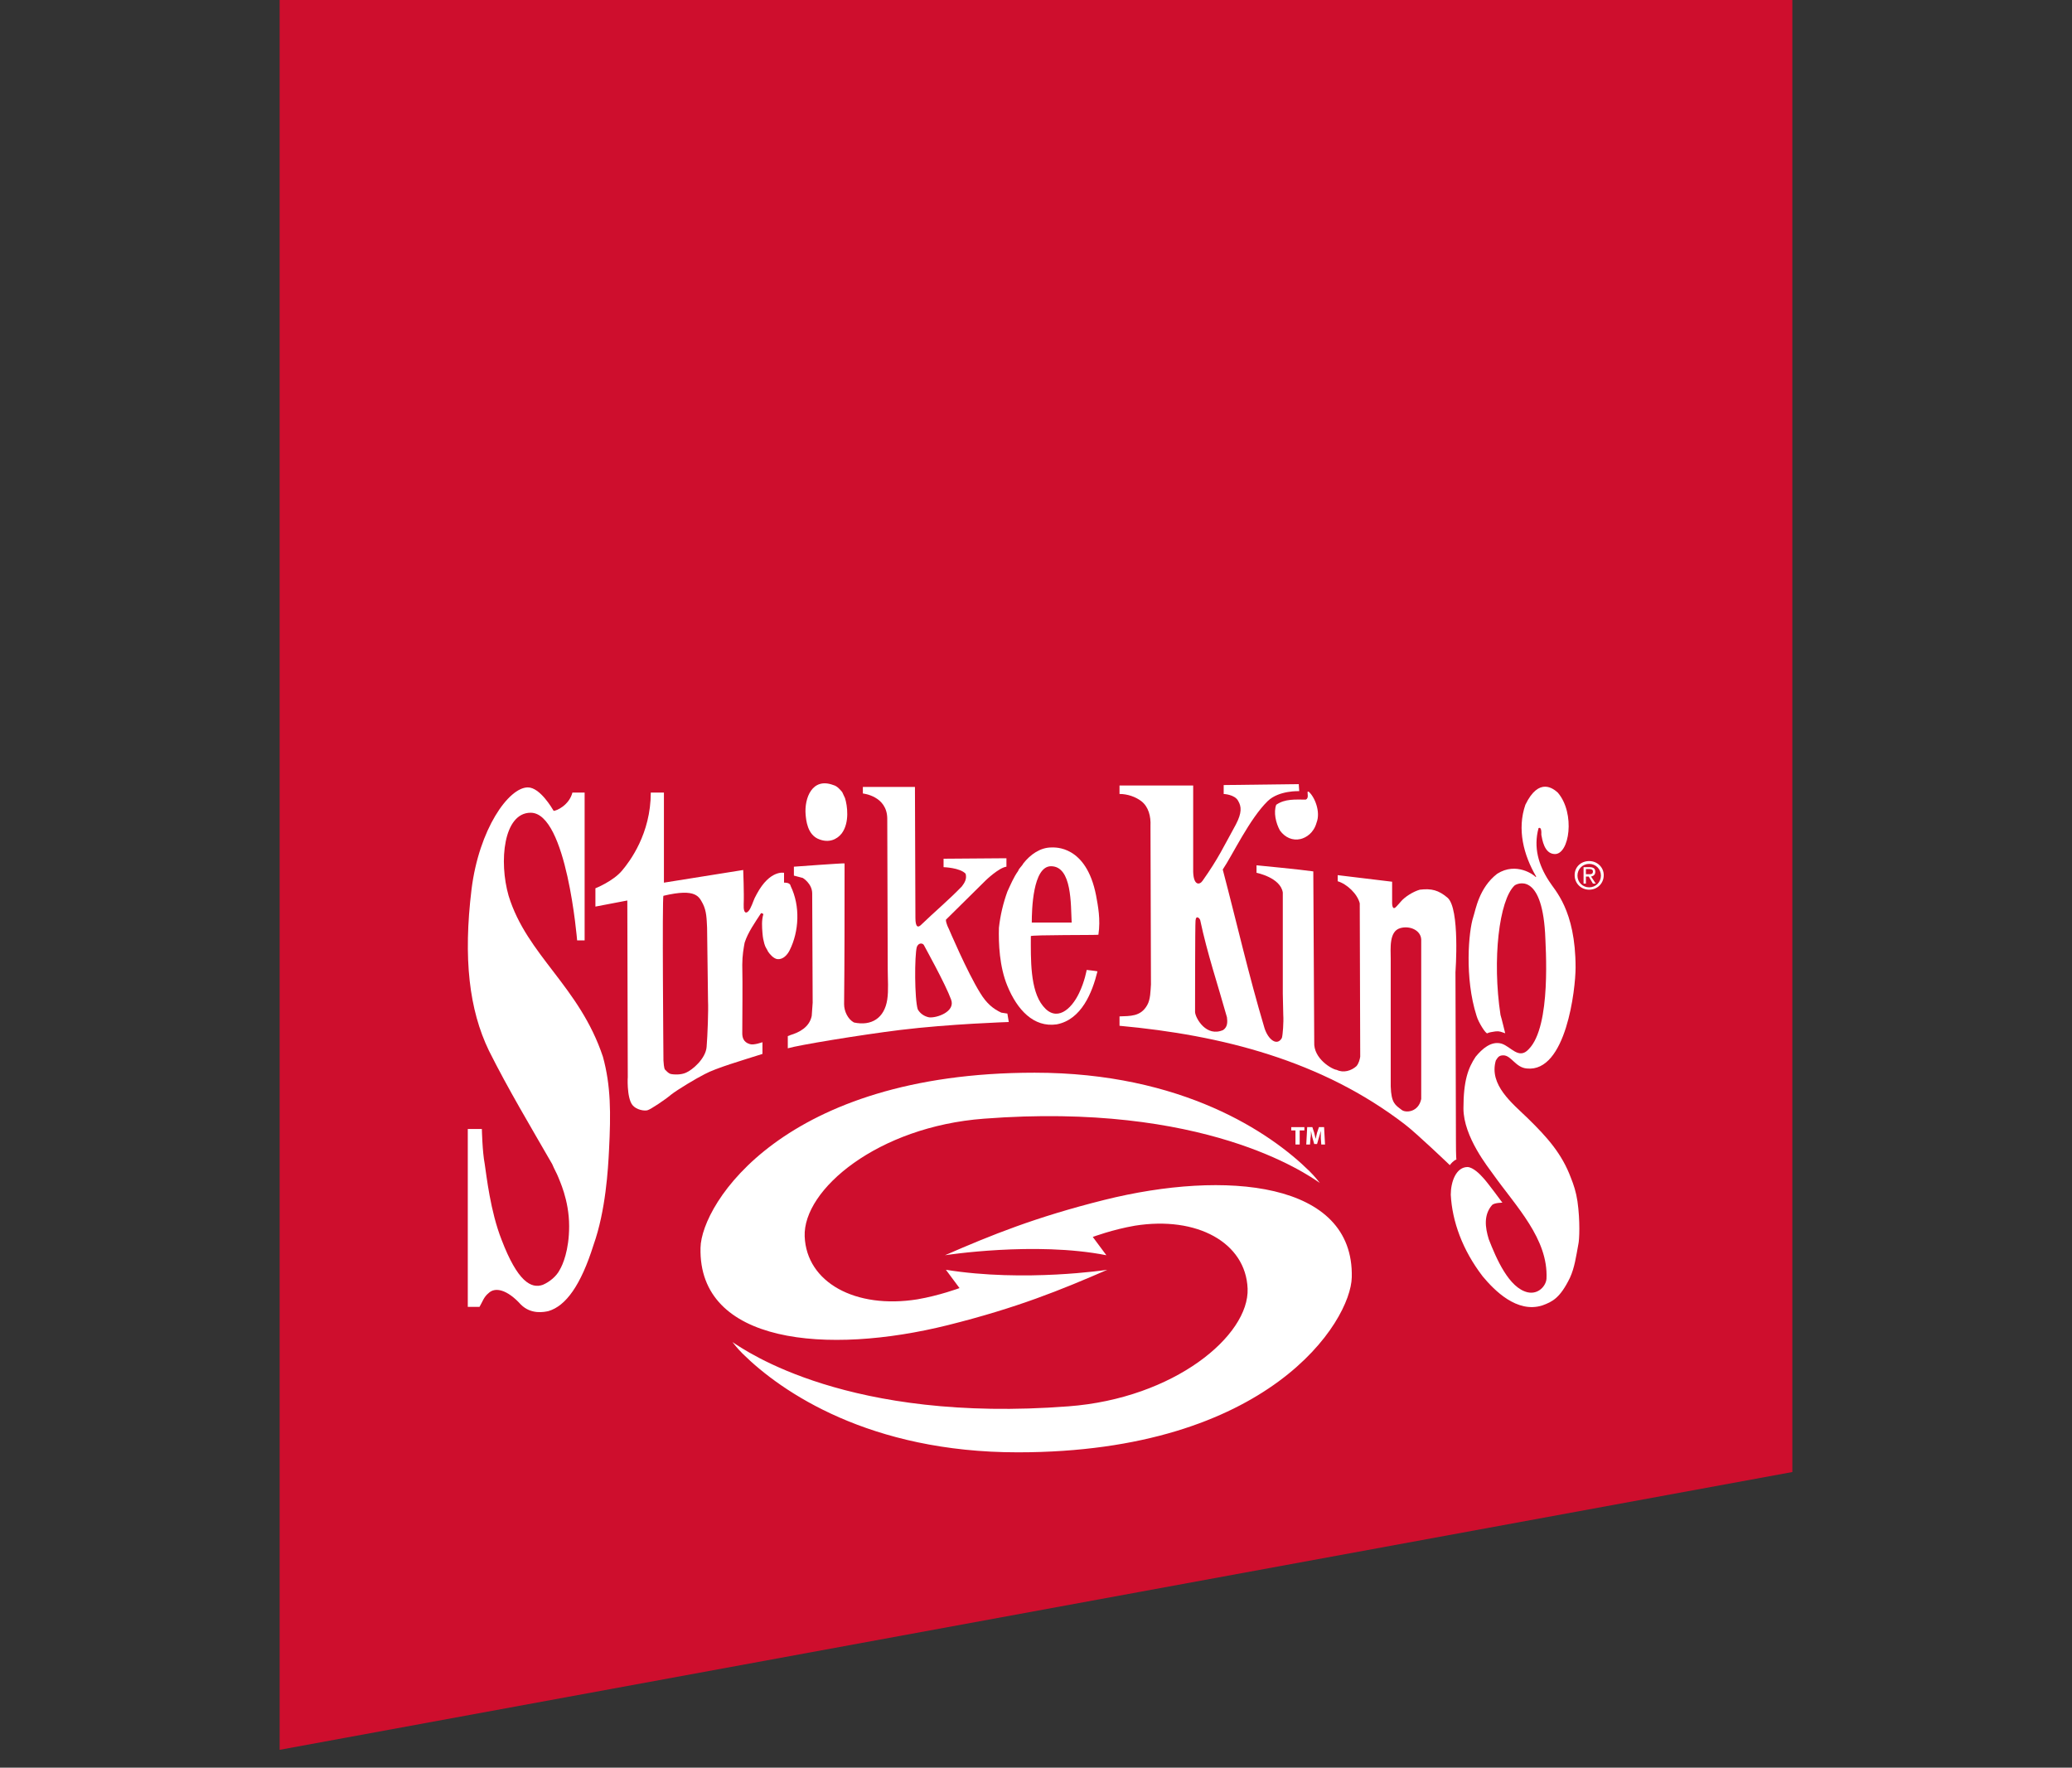
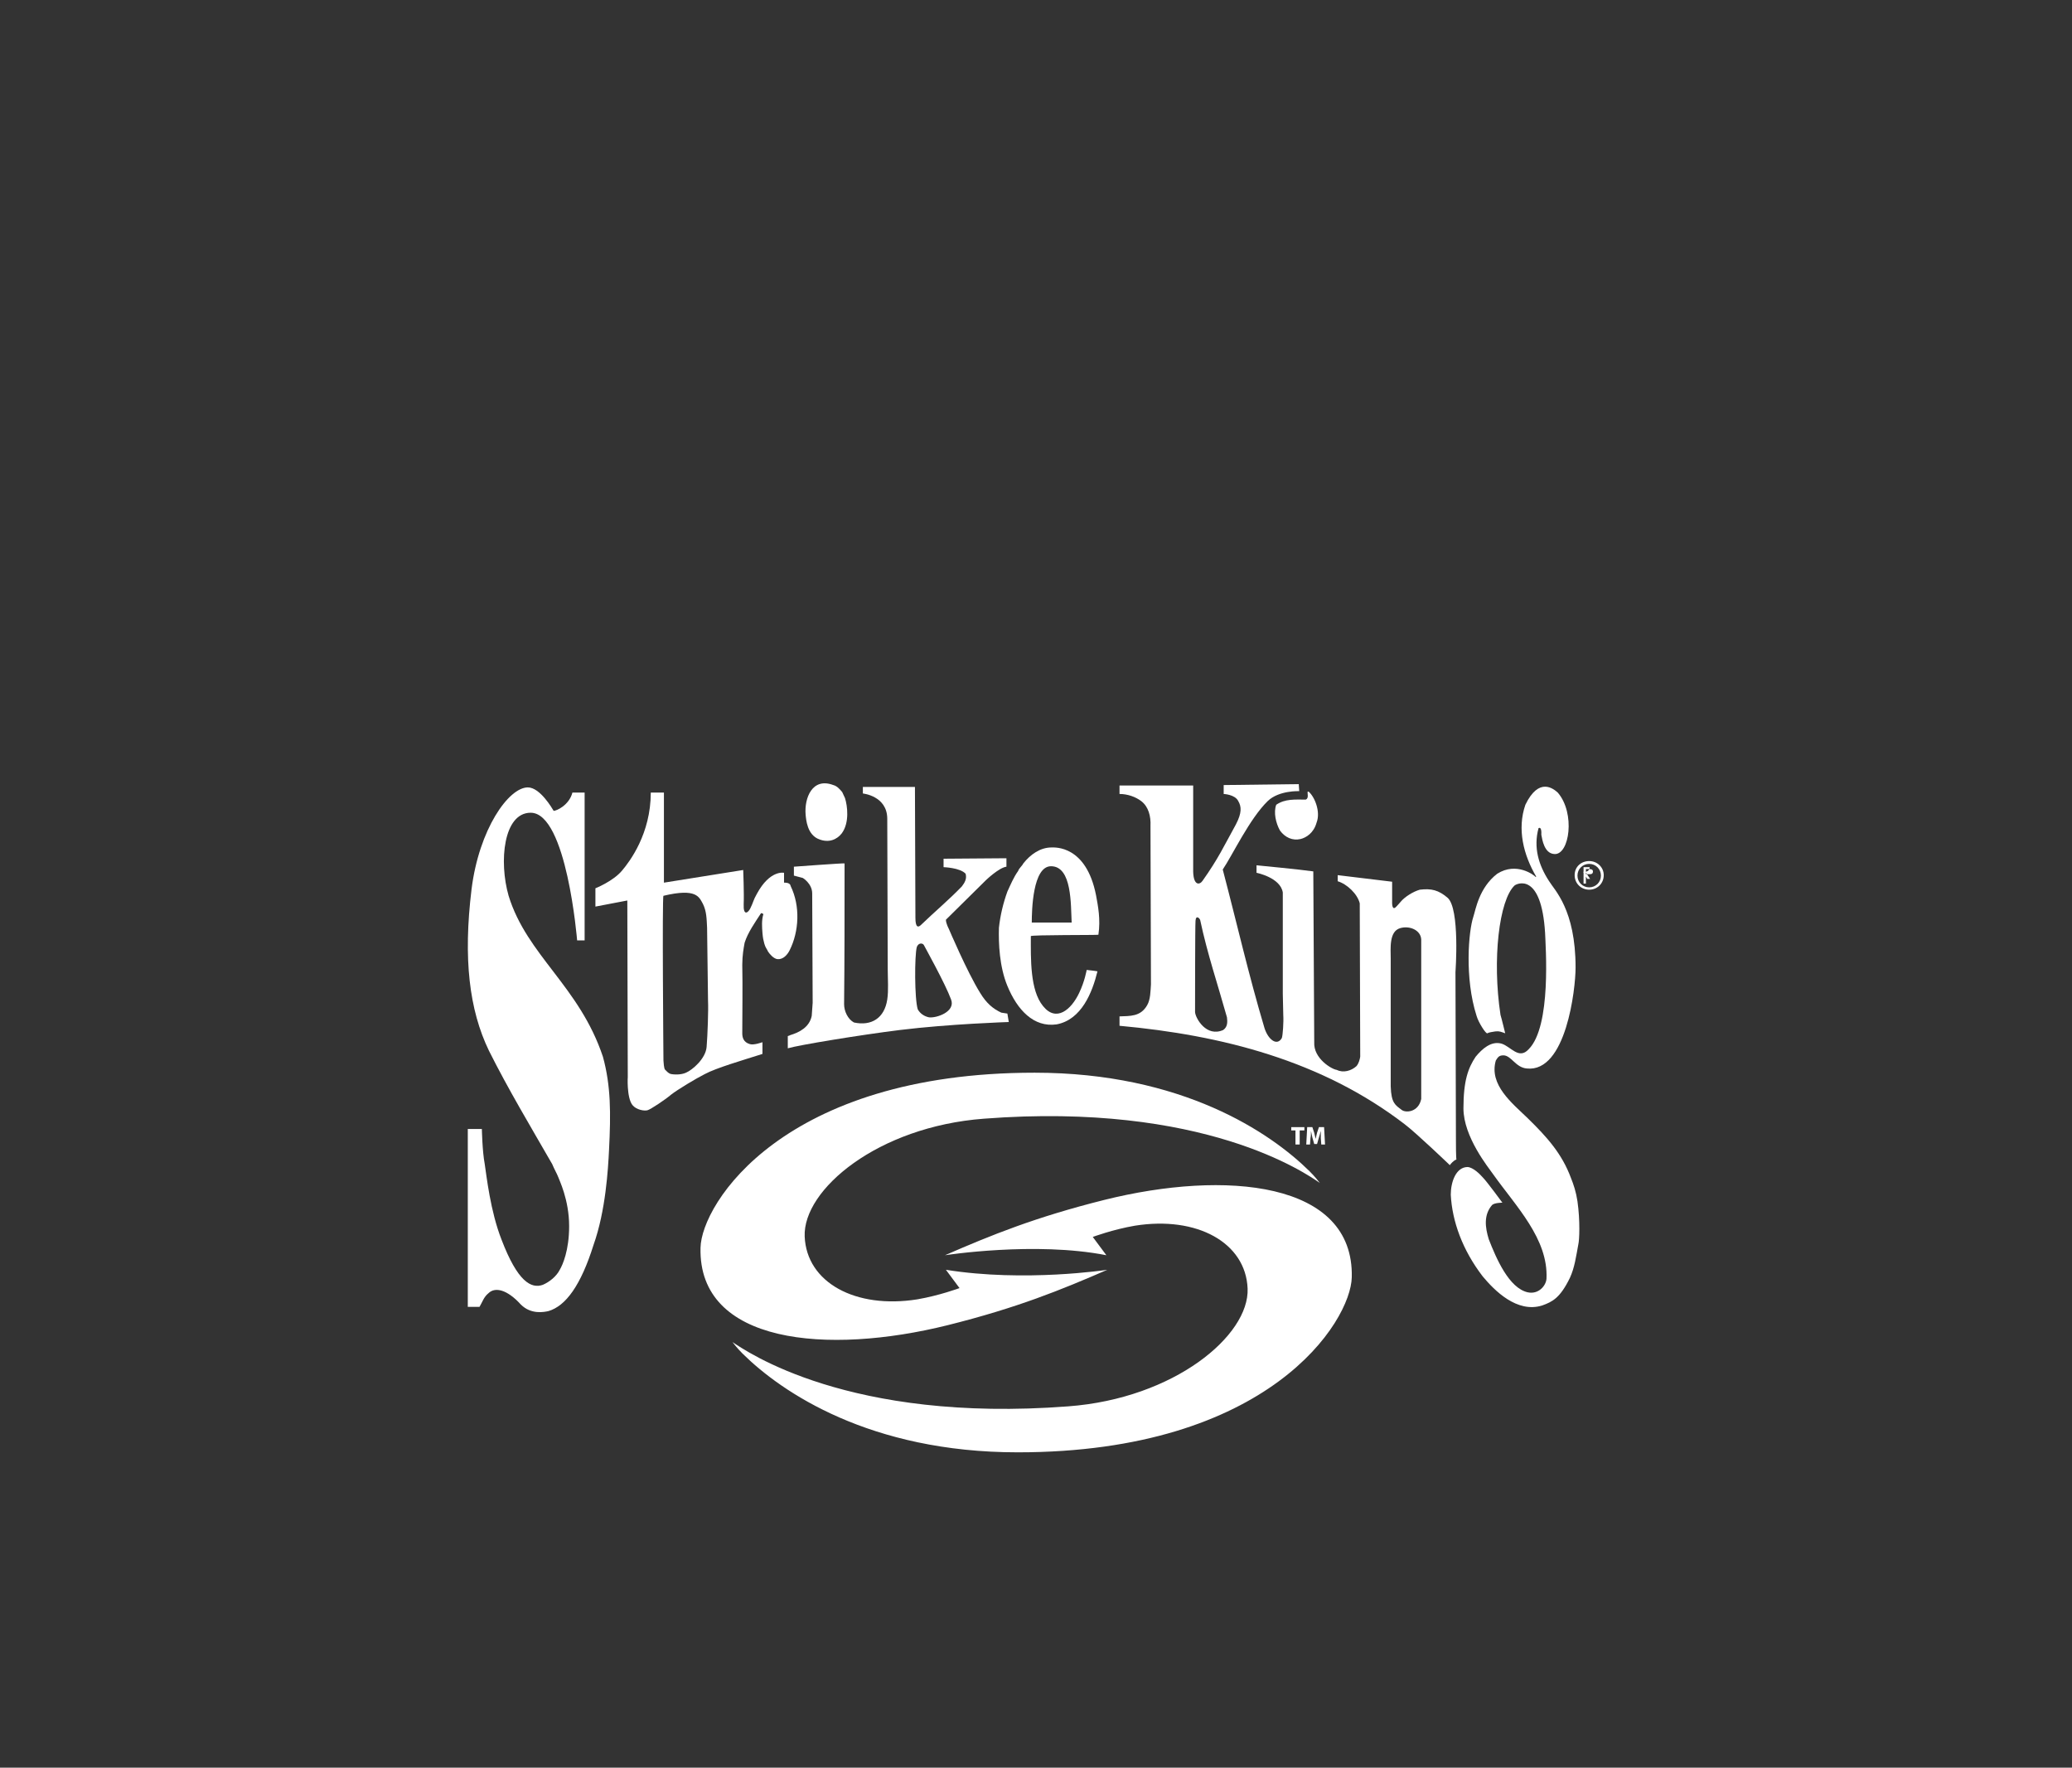
<svg xmlns="http://www.w3.org/2000/svg" xmlns:xlink="http://www.w3.org/1999/xlink" version="1.1" id="search" x="0px" y="0px" viewBox="0 0 441.6 376.7" style="enable-background:new 0 0 441.6 376.7;" xml:space="preserve">
  <rect x="0" y="0" width="441.6" height="376.7" fill="#333333" stroke="none" />
  <style type="text/css">
	.st0{clip-path:url(#SVGID_00000110430232882052053540000014821676911117042088_);fill:#CE0E2D;}
	.st1{clip-path:url(#SVGID_00000110430232882052053540000014821676911117042088_);}
	.st2{clip-path:url(#SVGID_00000117640251110780360670000013977760016192884374_);fill:#FFFFFF;}
	
		.st3{clip-path:url(#SVGID_00000117640251110780360670000013977760016192884374_);fill-rule:evenodd;clip-rule:evenodd;fill:#FFFFFF;}
</style>
  <g id="Artwork_15_00000124140441049931950930000010968896687990291377_">
    <g>
      <defs>
        <rect id="SVGID_1_" x="59.6" y="0" width="322.3" height="373" />
      </defs>
      <clipPath id="SVGID_00000127038359795585602570000003707539872900318111_">
        <use xlink:href="#SVGID_1_" style="overflow:visible;" />
      </clipPath>
-       <polygon style="clip-path:url(#SVGID_00000127038359795585602570000003707539872900318111_);fill:#CE0E2D;" points="59.6,0     59.6,372.9 382,313.7 382,0   " />
      <g style="clip-path:url(#SVGID_00000127038359795585602570000003707539872900318111_);">
        <defs>
          <rect id="SVGID_00000168096973217195216350000011090771718070002844_" x="59.6" y="0" width="322.3" height="372.9" />
        </defs>
        <clipPath id="SVGID_00000103258884758990177890000017222682201911599270_">
          <use xlink:href="#SVGID_00000168096973217195216350000011090771718070002844_" style="overflow:visible;" />
        </clipPath>
        <path style="clip-path:url(#SVGID_00000103258884758990177890000017222682201911599270_);fill:#FFFFFF;" d="M149.3,265.9     c0.2-9.4,17.7-37.3,71.2-37.3c31.5,0,50.3,12.8,58.6,21c0.4,0.4,1.1,1.1,2.2,2.5c-2.9-2-24.7-17.3-71.6-13.7     c-22.6,1.7-38.6,15.1-38.2,25.1c0.4,9.8,10.8,15.5,24,13.4c4.7-0.8,9-2.4,9-2.4l-2.9-3.9c16.8,2.7,34.4,0,34.4,0     c-9.9,4.3-19.2,8.1-34,11.8C176.3,288.8,148.8,286.4,149.3,265.9 M216.9,309.5c-31.5,0-50.3-12.8-58.6-21     c-0.4-0.4-1.1-1.1-2.2-2.5c2.9,1.9,24.7,17.3,71.6,13.7c22.6-1.7,38.6-15.1,38.2-25.1c-0.4-9.8-10.8-15.5-24-13.4     c-4.7,0.8-9,2.4-9,2.4l2.9,3.9c-15.2-3-34.4,0-34.4,0c9.9-4.3,19.2-8.1,34-11.8c25.7-6.4,53.2-4,52.7,16.5     C287.9,281.6,270.5,309.5,216.9,309.5" />
        <polygon style="clip-path:url(#SVGID_00000103258884758990177890000017222682201911599270_);fill:#FFFFFF;" points="276.1,240.9      275.2,240.9 275.2,240.2 278,240.2 278,240.9 277,240.9 277,243.9 276.1,243.9    " />
        <path style="clip-path:url(#SVGID_00000103258884758990177890000017222682201911599270_);fill:#FFFFFF;" d="M281.5,242.5     c0-0.4,0-1,0-1.5h0c-0.1,0.5-0.3,1-0.4,1.4l-0.4,1.4h-0.6l-0.4-1.4c-0.1-0.4-0.2-1-0.3-1.4h0c0,0.5,0,1.1-0.1,1.5l-0.1,1.4h-0.8     l0.2-3.7h1.1l0.4,1.2c0.1,0.4,0.2,0.9,0.3,1.3h0c0.1-0.4,0.2-0.9,0.3-1.3l0.4-1.2h1.1l0.2,3.7h-0.8L281.5,242.5z" />
        <path style="clip-path:url(#SVGID_00000103258884758990177890000017222682201911599270_);fill-rule:evenodd;clip-rule:evenodd;fill:#FFFFFF;" d="     M310.3,243c0-1.4-0.1-35.8-0.1-35.8s1-13.6-1.7-15.9c-1.9-1.6-3.4-2-5.9-1.7c-1.4,0.4-3.2,1.5-4.1,2.6c0,0-0.6,0.7-0.9,1     c-1,1.1-0.9-1-0.9-1c0-1.5,0-4.3,0-4.3c0,0-11.6-1.4-11.6-1.4l0,1.3c2,0.6,4.2,2.7,4.7,4.7l0.1,32.7c-0.1,0.6-0.3,1.4-0.8,2     c-1.1,1-2.8,1.5-4.2,0.8c-1-0.1-5-2.4-4.8-5.9l-0.2-36.4c-2.7-0.4-12.1-1.3-12.1-1.3l0,1.6c0,0,5.1,1,5.6,4.2l0,21.6l0.1,4.5     c0.1,1.5-0.1,4.3-0.3,4.9c-1,1.8-2.9,0.4-3.7-2.1c-3.4-11.4-5.9-22.4-8.9-33.8c2.1-3.1,5.7-10.8,9.6-14.6     c2.4-2.3,6.7-2.1,6.7-2.1l-0.1-1.5l-16,0.2l0,1.9c0,0,2.4,0.1,3.1,1.5c0.7,1.2,0.8,2.5-0.5,5c-2.6,4.7-3.7,7.2-7.1,12     c-0.6,0.9-1.9,1.1-2-1.9l0-18.4l-15.7,0l0,1.8c1.7,0,3.4,0.6,4.6,1.5c1.6,1.2,2.1,3.3,2,5.3l0.1,33.8c-0.1,1.4-0.1,3.2-0.8,4.4     c-1.4,2.5-3.7,2.3-5.9,2.4v2c21.8,2,43.1,7.4,60.8,21c2.5,1.9,9.6,8.7,9.6,8.7c0.2-0.3,0.8-1,1.4-1.2     C310.4,247.1,310.3,246.8,310.3,243 M260.7,219.5c-3.6,1.6-5.9-2.5-6-3.8c0,0,0-18.8,0.1-19.5c0.1-1.3,0.9-0.5,1-0.1     c1.5,7.1,3.8,13.9,5.7,20.7C261.6,217.7,261.7,218.8,260.7,219.5 M298.7,236.5c-1.3-1-2.2-1.4-2.3-5v-27.2c0-2.1-0.4-5.8,2-6.5     c2-0.6,4.4,0.4,4.5,2.4v0.9l0,33.1C302.3,237.1,299.5,237.2,298.7,236.5" />
        <path style="clip-path:url(#SVGID_00000103258884758990177890000017222682201911599270_);fill:#FFFFFF;" d="M180.1,170.1     c0.5,1.6,1,5.2-0.7,7.5c-1.1,1.4-2.8,2-4.7,1.3c-2.7-0.9-2.9-4.3-3-5.3c-0.3-3.5,1.4-8,5.9-6.3c0.8,0.2,1.4,0.9,1.9,1.5     L180.1,170.1z" />
        <path style="clip-path:url(#SVGID_00000103258884758990177890000017222682201911599270_);fill:#FFFFFF;" d="M214.7,216l-1.3-0.2     c-1.7-0.8-3.1-1.9-4.5-4.2c-2.8-4.5-6.7-13.7-6.7-13.7s-0.6-1.1-0.6-1.9l8.5-8.4c0,0,2.8-2.7,4.4-2.9l0-1.8l-13.4,0.1l0,1.8     c0,0,3.5,0.1,4.7,1.4c0.3,1.1-0.2,1.9-0.8,2.7c-2.8,2.9-5.8,5.4-8.7,8.2c-0.6,0.6-1.2,0.6-1.2-1.5c0-1.4-0.1-27.9-0.1-27.9h-11.1     l0,1.4c0,0,5.2,0.5,5.2,5.4l0.1,32c0,2.2,0.2,4.5-0.1,6.5c-0.6,4-3.4,5.7-7.1,4.9c-1.3-0.7-2.1-2.4-2.1-3.9     c0.1-9.6,0.1-18.8,0.1-30c0-0.1-10.8,0.7-10.8,0.7l0,1.9c0,0,1.5,0.4,1.9,0.5c0,0,2,1.2,2,3.3l0.1,23.3l-0.2,2.8     c-0.5,2.4-2.6,3.5-4.6,4.1c0.1,0-0.5,0.2-0.5,0.2v0.4v2.2c2.4-0.7,15.1-2.8,23.9-3.9c10.6-1.3,23.2-1.7,23.2-1.7L214.7,216z      M198,216.8c-1-0.2-1.9-0.8-2.4-1.7c-0.7-2.2-0.7-11.5-0.2-13.3c0.4-1,1.3-0.8,1.5-0.4c0.2,0.4,4.6,8.3,5.8,11.6     C203.7,215.6,199.6,217,198,216.8" />
        <path style="clip-path:url(#SVGID_00000103258884758990177890000017222682201911599270_);fill:#FFFFFF;" d="M332,168.9     c3.8,4.4,2.5,13.3-0.7,13.1c-2.2-0.1-2.6-3.1-2.8-4.1c0.1-1.8-0.5-1.5-0.6-1.4c-1.1,4.1,0,7.8,2.2,11.2c1.2,2,5.7,6.1,5.7,18.5     c0,4.5-2,22.4-10.4,21.5c-2.4-0.2-3.3-2.8-5-2.8c-1,0-1.2,0.5-1.6,1.1c-1.5,5.2,3.5,9.1,6.8,12.3c4.2,4.1,7.3,7.6,9.2,12.7     c0.6,1.5,1.1,3,1.4,5c0.6,4.2,0.4,8.3,0.2,9.1c-0.5,2.7-0.8,5-1.8,7.2c-2.1,4.3-3.7,5.1-5.9,5.9c-5.4,1.7-10.2-3.2-12.7-6.2     c-4.3-5.6-6.5-11.7-6.8-17.4c0-2.7,1.1-5.9,3.6-5.9c1.2,0.1,2.6,1.5,3.3,2.3c0.8,0.8,4.1,5.3,4.1,5.3s-1.7,0-2.2,0.5     c-1.8,2.1-1.5,4.7-0.7,7.3c1.6,4.1,4.3,10.4,8.3,11.3c2.3,0.5,3.9-1.4,4-2.9c0.4-8.5-6.5-15.4-11.4-22.3c-0.9-1.3-6.3-7.9-6.3-14     c0-5.9,1-8.6,2.6-11c1.4-1.7,3.3-3.4,5.5-2.8c2,0.6,3.7,3.5,5.8,1.2c4.9-4.9,3.6-22,3.5-24.8c-0.8-13-6-10.5-6.5-10.1     c-3.3,3.1-4.8,15.8-3,27.6c0.2,0.6,1,3.9,1,3.9c-0.9-0.3-1.2-0.5-2.1-0.4c-0.6,0.1-1.4,0.2-1.7,0.4c-0.3,0.2-1.9-2.3-2.3-3.7     c-2.6-8.1-1.7-18.1-0.7-21.1c0.5-1.5,1.2-6.2,5.1-9.2c4.1-2.6,7.9,0.3,8.2,0.7l0.1-0.1c-2.7-4.6-4.1-10.1-2.3-15.3     C328,165.5,331.1,168.1,332,168.9" />
        <path style="clip-path:url(#SVGID_00000103258884758990177890000017222682201911599270_);fill:#FFFFFF;" d="M278.9,168.7     c1.3,1.1,2.6,4.3,1.7,6.6c-0.6,2.2-2.2,3.2-3.4,3.5c-1.7,0.4-3.3-0.3-4.4-1.8c-0.9-1.6-1.4-3.9-0.8-5.5c1.9-1.3,4-1.1,6.3-1.1     c0.7-0.3,0.3-1.3,0.4-1.7H278.9z" />
        <path style="clip-path:url(#SVGID_00000103258884758990177890000017222682201911599270_);fill:#FFFFFF;" d="M234.1,199.2     c0.5-3.3-0.1-6.2-0.5-8.4c-2.1-10.7-8.8-10.2-9.5-10.2c-2.4,0-4.5,1.5-6,3.4c-0.3,0.6-0.9,1-1.1,1.6c-1,1.4-1.6,2.9-2.3,4.4     c-0.9,2.5-1.5,5-1.8,7.7c-0.1,3.3,0.1,8.3,1.8,12.4c2.1,5.1,5.6,8.9,10.5,8.2c5.3-1,7.6-6.8,8.7-11.3c-0.4-0.1-2.3-0.3-2.3-0.3     s-0.4,2.4-1.6,4.9c-1.7,3.6-4.9,6.3-7.7,2.8c-2.8-3.4-2.6-10.1-2.6-14.9C219.6,199.2,234,199.3,234.1,199.2 M219.9,196.6     c0-2.6,0.2-12,4.1-12c4.5,0,4.2,8.2,4.4,12H219.9z" />
        <path style="clip-path:url(#SVGID_00000103258884758990177890000017222682201911599270_);fill:#FFFFFF;" d="M113.1,173.2     c-5.8,0-6.8,10.4-4.7,17.7c3.9,12.7,15.1,19.3,20.1,34.3c1.7,6.2,1.7,12,1.3,19.9c-0.2,4-0.7,12.9-3.3,20.2     c-2.7,8.6-5.9,13-9.6,14.1c-0.9,0.2-3.7,0.8-5.9-1.4c-2.9-3.2-5.5-3.8-6.9-2.4c-1,0.8-1.3,1.9-1.9,2.9l-2.5,0v-37.9l3,0     c0,0,0.1,4.8,0.6,7.4c0.4,2.6,1.2,10.1,3.6,16.2c3.4,8.9,6.3,10.5,8.8,9.6c1.4-0.6,2.9-1.8,3.6-3.2c0.6-1,2-4.1,2-9.3     c0-5.7-2.2-10-2.3-10.4c-0.3-0.8-0.9-1.8-1.3-2.8c-4.6-8-9.4-16-13.5-24.2c-4.2-8.7-5.5-19.6-3.7-34.4c1.6-12.8,7.9-21.7,12-21.7     c2.6,0,5.2,4.5,5.5,5c0.6,0,3.3-1.2,4-3.9h2.6v31.5H123C123,200.4,120.8,173.2,113.1,173.2" />
        <path style="clip-path:url(#SVGID_00000103258884758990177890000017222682201911599270_);fill:#FFFFFF;" d="M168.5,188.8     c-0.1-0.8-1.4-0.7-1.4-0.7l0-2.1c0,0-3-0.7-5.8,4.5c-0.8,1.4-0.7,1.7-1.4,3.1c-0.5,1-1.5,1.6-1.4-0.9c0.1-2.3-0.1-7.3-0.1-7.3     l-16.9,2.7v-19.2l-2.8,0c0,8.8-4.5,14.7-6.1,16.6c-1.9,2.3-5.7,3.8-5.7,3.8v3.9l6.8-1.3c0,0,0.1,40.6,0.1,37.8     c0-0.7-0.3,4.2,1,5.8c0.8,1,2.5,1.3,3.2,1.1c0.7-0.2,3.7-2.2,5-3.3c1.4-1.1,5.4-3.5,7.2-4.4c2.4-1.3,7.9-2.9,12.3-4.3l0-2.5     c0,0-1.9,0.7-2.7,0.4c-1.4-0.4-1.6-1.5-1.6-2.3c0-4.7,0.1-9.8,0-14.6c0-2,0.3-3.6,0.5-4.7c0.7-2.2,2.2-4.3,3.5-6.3     c0.2,0,0.4,0.1,0.5,0.2c-0.4,1.3-0.3,2.7-0.2,4c0.1,1.2,0.2,1.5,0.4,2.3c0.2,0.8,0.6,1.2,0.8,1.7c0.4,0.6,1.2,1.5,2,1.6     c1.2,0.1,2.1-0.9,2.6-1.9C170.3,198.5,170.6,193.1,168.5,188.8 M150.6,223.1c-0.2,2.5-3,4.9-4.4,5.5c-1.1,0.5-2.6,0.4-3.1,0.3     c-0.6-0.1-0.9-0.5-1.4-1c0,0-0.2-0.2-0.3-1.9c0,0-0.3-35,0-35.1c7.1-1.7,7.6,0.3,8.4,1.7c0.8,1.6,0.8,3.2,0.9,5.1l0.2,15.6     C151,215.2,150.8,220.7,150.6,223.1" />
-         <path style="clip-path:url(#SVGID_00000103258884758990177890000017222682201911599270_);fill:#FFFFFF;" d="M335.6,186.5     c0-1.8,1.4-3,3.1-3c1.7,0,3.1,1.3,3.1,3c0,1.8-1.4,3.1-3.1,3.1C337,189.6,335.6,188.3,335.6,186.5 M338.7,189.1     c1.4,0,2.5-1.1,2.5-2.5c0-1.4-1.1-2.5-2.5-2.5c-1.4,0-2.5,1.1-2.5,2.5C336.2,188,337.3,189.1,338.7,189.1 M338,188.3h-0.5v-3.5     h1.3c0.8,0,1.2,0.3,1.2,1c0,0.6-0.4,0.9-0.9,1l1,1.5h-0.6l-0.9-1.5H338V188.3z M338.6,186.3c0.5,0,0.9,0,0.9-0.6     c0-0.4-0.4-0.5-0.8-0.5H338v1.1H338.6z" />
+         <path style="clip-path:url(#SVGID_00000103258884758990177890000017222682201911599270_);fill:#FFFFFF;" d="M335.6,186.5     c0-1.8,1.4-3,3.1-3c1.7,0,3.1,1.3,3.1,3c0,1.8-1.4,3.1-3.1,3.1C337,189.6,335.6,188.3,335.6,186.5 M338.7,189.1     c1.4,0,2.5-1.1,2.5-2.5c0-1.4-1.1-2.5-2.5-2.5c-1.4,0-2.5,1.1-2.5,2.5C336.2,188,337.3,189.1,338.7,189.1 M338,188.3h-0.5v-3.5     h1.3c0,0.6-0.4,0.9-0.9,1l1,1.5h-0.6l-0.9-1.5H338V188.3z M338.6,186.3c0.5,0,0.9,0,0.9-0.6     c0-0.4-0.4-0.5-0.8-0.5H338v1.1H338.6z" />
      </g>
    </g>
  </g>
</svg>